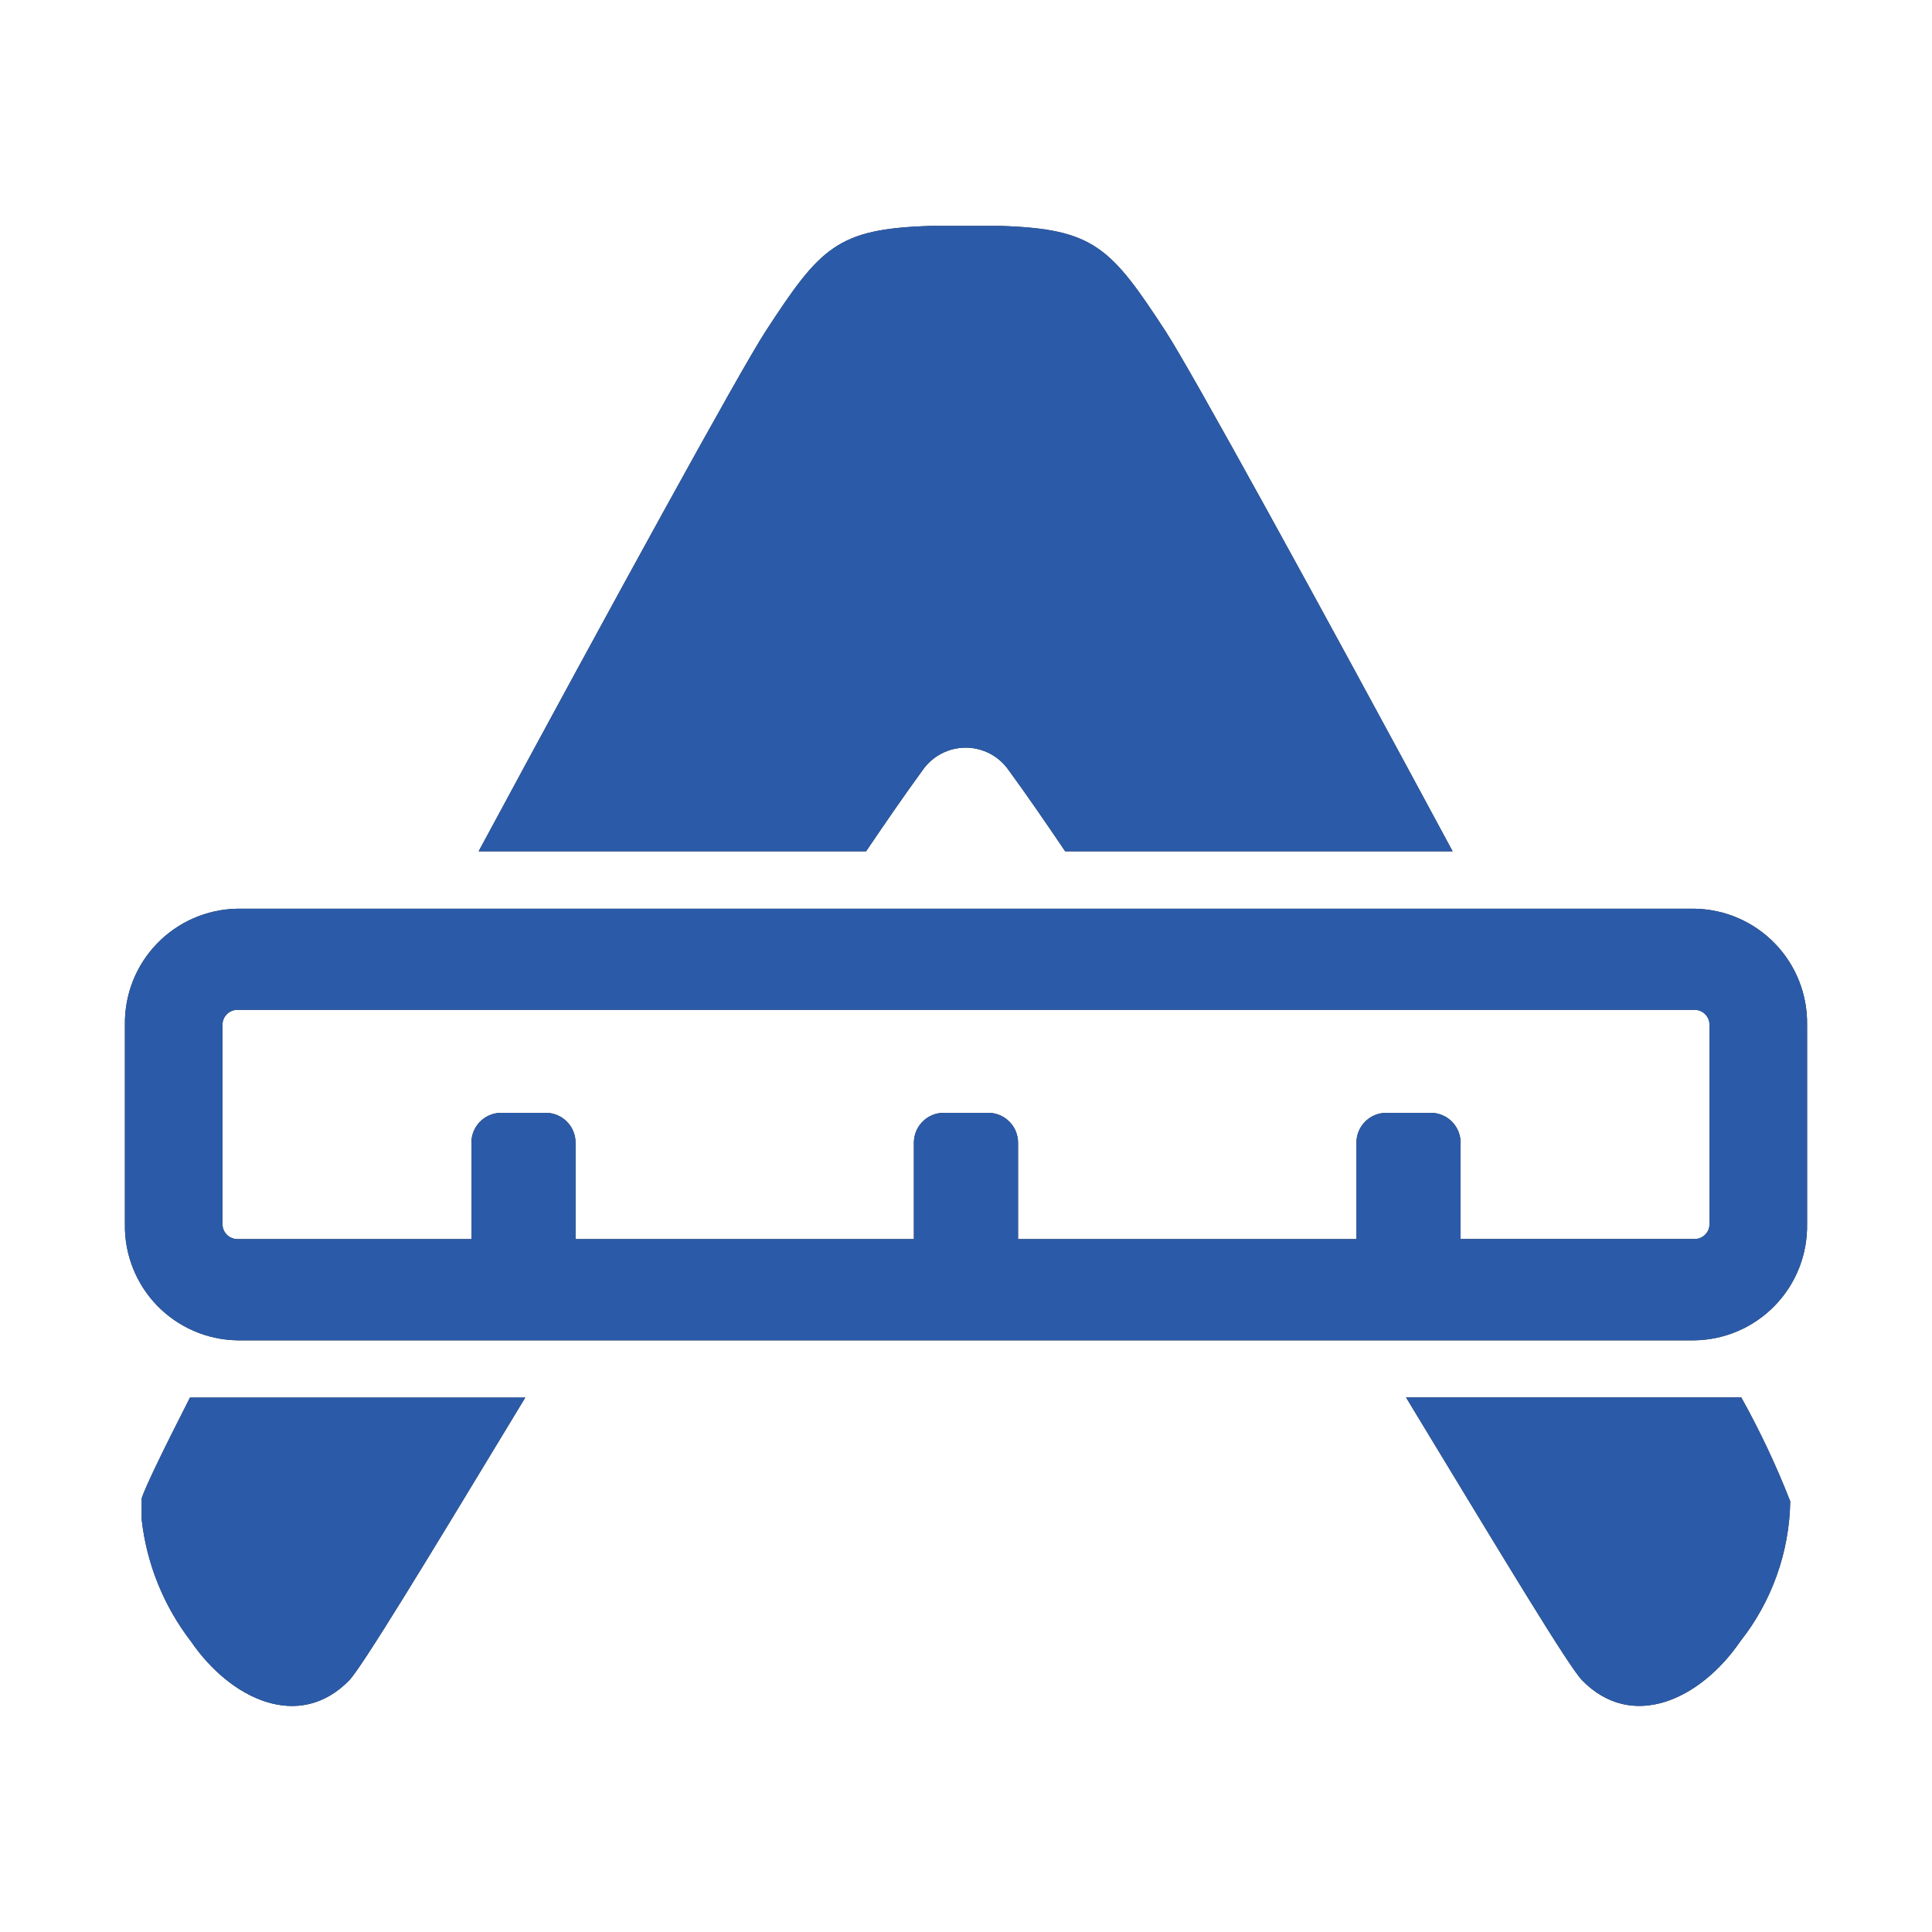
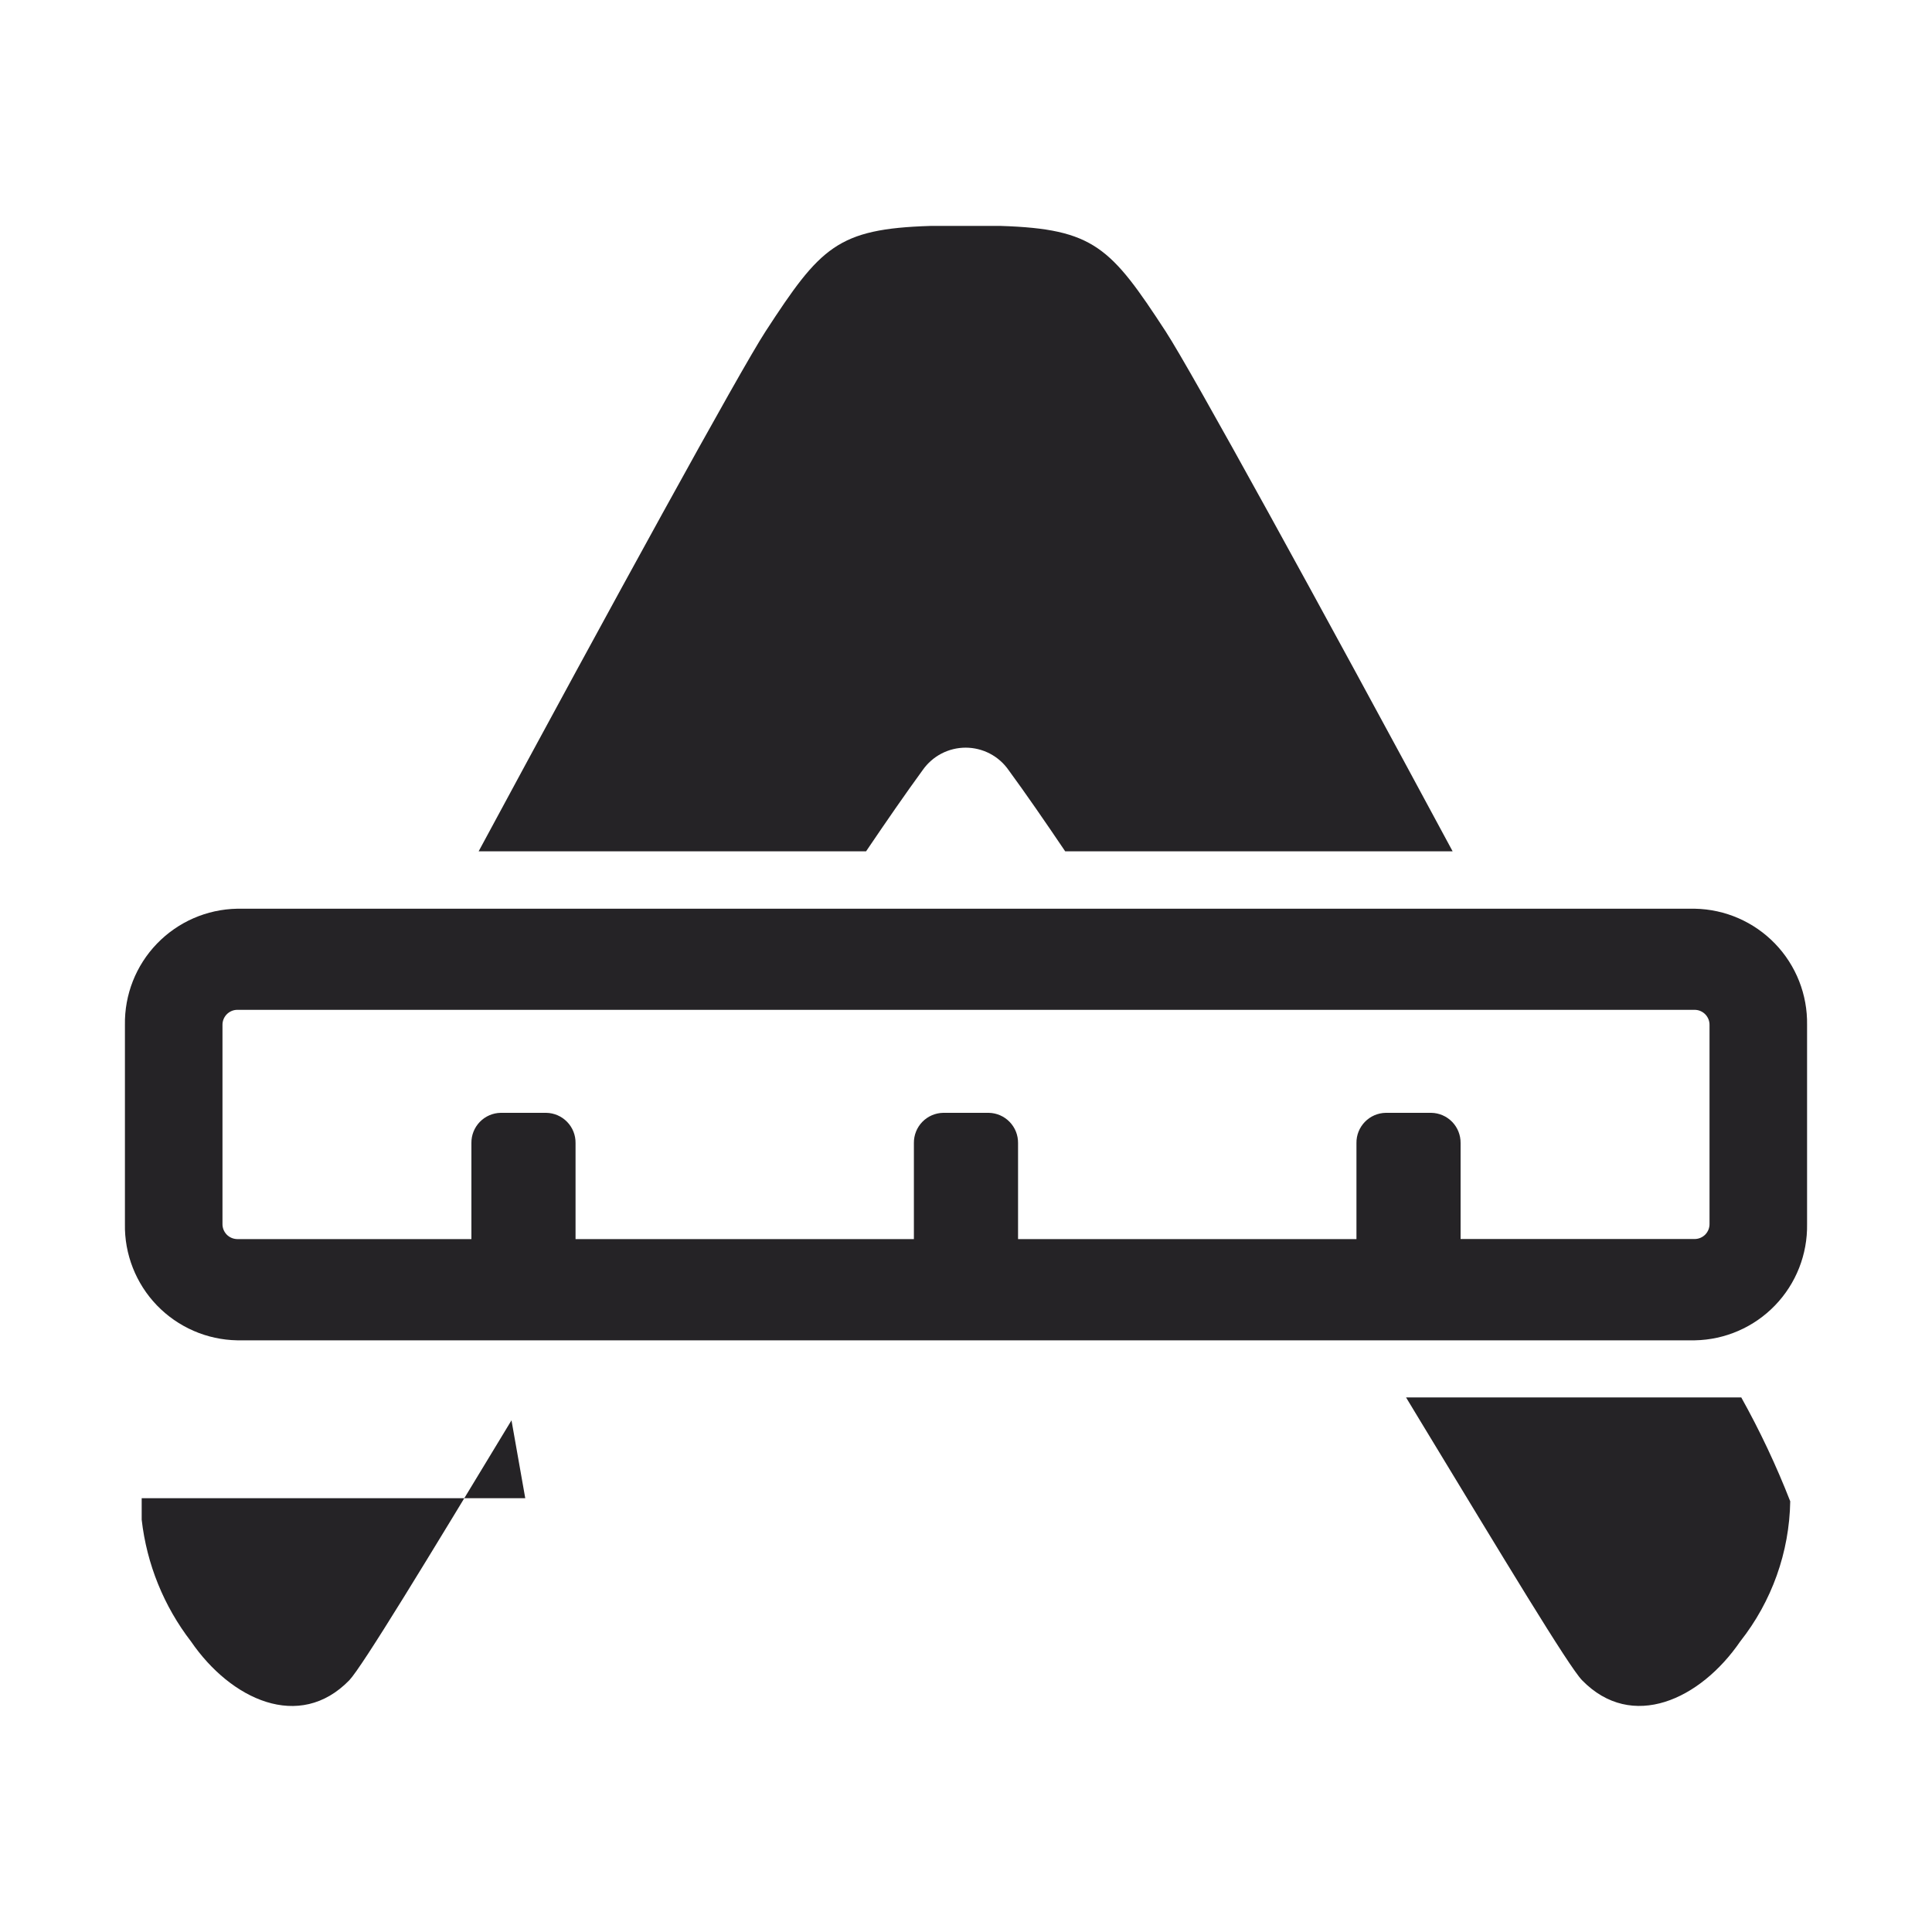
<svg xmlns="http://www.w3.org/2000/svg" width="71" height="71" viewBox="0 0 71 71" fill="none">
-   <path d="M7.02 60.324C6.019 59.025 5.392 57.477 5.207 55.848V55.059C5.343 54.644 5.986 53.312 6.982 51.36H19.303L18.797 52.196C15.7 57.317 13.312 61.249 12.835 61.75C11.001 63.634 8.484 62.46 7.02 60.324ZM39.145 31.285C38.395 30.175 37.697 29.163 37.062 28.296C36.885 28.043 36.649 27.836 36.375 27.693C36.1 27.551 35.796 27.476 35.487 27.476C35.178 27.476 34.873 27.551 34.599 27.693C34.325 27.836 34.089 28.043 33.911 28.296C33.279 29.163 32.58 30.173 31.828 31.285H17.59C22.494 22.188 27.193 13.626 28.131 12.183C30.153 9.077 30.77 8.411 34.184 8.303H36.789C40.204 8.414 40.821 9.088 42.84 12.183C43.78 13.626 48.48 22.179 53.383 31.285H39.145ZM51.672 51.355L52.178 52.192C55.285 57.315 57.652 61.246 58.14 61.748C59.975 63.632 62.489 62.458 63.953 60.321C65.113 58.852 65.759 57.043 65.79 55.172C65.278 53.86 64.677 52.585 63.991 51.355H51.672ZM8.715 33.395C7.602 33.415 6.542 33.877 5.769 34.678C4.995 35.479 4.572 36.554 4.591 37.668V44.977C4.58 45.528 4.679 46.077 4.881 46.591C5.082 47.104 5.383 47.573 5.766 47.971C6.149 48.368 6.607 48.686 7.113 48.907C7.619 49.128 8.163 49.246 8.715 49.256H62.285C63.398 49.236 64.458 48.775 65.231 47.973C66.005 47.172 66.428 46.096 66.409 44.983V37.668C66.428 36.554 66.005 35.479 65.231 34.678C64.458 33.877 63.398 33.415 62.285 33.395H8.715ZM8.715 37.111H62.285C62.357 37.112 62.428 37.127 62.494 37.156C62.56 37.185 62.62 37.226 62.67 37.278C62.72 37.33 62.759 37.391 62.786 37.458C62.812 37.524 62.825 37.596 62.824 37.668V44.977C62.825 45.048 62.812 45.12 62.786 45.187C62.759 45.254 62.72 45.315 62.67 45.367C62.62 45.418 62.56 45.46 62.494 45.488C62.428 45.517 62.357 45.532 62.285 45.533H53.676V42.005C53.679 41.716 53.568 41.437 53.367 41.229C53.165 41.021 52.889 40.901 52.6 40.896H50.925C50.635 40.901 50.359 41.021 50.158 41.229C49.956 41.437 49.845 41.716 49.849 42.005V45.536H37.413V42.005C37.416 41.716 37.305 41.437 37.103 41.229C36.902 41.021 36.626 40.901 36.337 40.896H34.661C34.372 40.901 34.096 41.021 33.894 41.229C33.693 41.437 33.582 41.716 33.585 42.005V45.536H21.151V42.005C21.155 41.716 21.044 41.437 20.842 41.229C20.64 41.021 20.365 40.901 20.075 40.896H18.4C18.11 40.901 17.835 41.021 17.633 41.229C17.432 41.437 17.32 41.716 17.324 42.005V45.536H8.715C8.643 45.534 8.572 45.519 8.506 45.49C8.44 45.462 8.38 45.42 8.33 45.369C8.28 45.317 8.241 45.256 8.214 45.189C8.188 45.122 8.175 45.051 8.176 44.979V37.668C8.175 37.596 8.188 37.524 8.214 37.458C8.241 37.391 8.28 37.33 8.33 37.278C8.38 37.226 8.44 37.185 8.506 37.156C8.572 37.127 8.643 37.112 8.715 37.111Z" fill="#252326" />
-   <path d="M7.02 60.324C6.019 59.025 5.392 57.477 5.207 55.848V55.059C5.343 54.644 5.986 53.312 6.982 51.36H19.303L18.797 52.196C15.7 57.317 13.312 61.249 12.835 61.75C11.001 63.634 8.484 62.46 7.02 60.324ZM39.145 31.285C38.395 30.175 37.697 29.163 37.062 28.296C36.885 28.043 36.649 27.836 36.375 27.693C36.1 27.551 35.796 27.476 35.487 27.476C35.178 27.476 34.873 27.551 34.599 27.693C34.325 27.836 34.089 28.043 33.911 28.296C33.279 29.163 32.58 30.173 31.828 31.285H17.59C22.494 22.188 27.193 13.626 28.131 12.183C30.153 9.077 30.77 8.411 34.184 8.303H36.789C40.204 8.414 40.821 9.088 42.84 12.183C43.78 13.626 48.48 22.179 53.383 31.285H39.145ZM51.672 51.355L52.178 52.192C55.285 57.315 57.652 61.246 58.14 61.748C59.975 63.632 62.489 62.458 63.953 60.321C65.113 58.852 65.759 57.043 65.79 55.172C65.278 53.86 64.677 52.585 63.991 51.355H51.672ZM8.715 33.395C7.602 33.415 6.542 33.877 5.769 34.678C4.995 35.479 4.572 36.554 4.591 37.668V44.977C4.58 45.528 4.679 46.077 4.881 46.591C5.082 47.104 5.383 47.573 5.766 47.971C6.149 48.368 6.607 48.686 7.113 48.907C7.619 49.128 8.163 49.246 8.715 49.256H62.285C63.398 49.236 64.458 48.775 65.231 47.973C66.005 47.172 66.428 46.096 66.409 44.983V37.668C66.428 36.554 66.005 35.479 65.231 34.678C64.458 33.877 63.398 33.415 62.285 33.395H8.715ZM8.715 37.111H62.285C62.357 37.112 62.428 37.127 62.494 37.156C62.56 37.185 62.62 37.226 62.67 37.278C62.72 37.33 62.759 37.391 62.786 37.458C62.812 37.524 62.825 37.596 62.824 37.668V44.977C62.825 45.048 62.812 45.12 62.786 45.187C62.759 45.254 62.72 45.315 62.67 45.367C62.62 45.418 62.56 45.46 62.494 45.488C62.428 45.517 62.357 45.532 62.285 45.533H53.676V42.005C53.679 41.716 53.568 41.437 53.367 41.229C53.165 41.021 52.889 40.901 52.6 40.896H50.925C50.635 40.901 50.359 41.021 50.158 41.229C49.956 41.437 49.845 41.716 49.849 42.005V45.536H37.413V42.005C37.416 41.716 37.305 41.437 37.103 41.229C36.902 41.021 36.626 40.901 36.337 40.896H34.661C34.372 40.901 34.096 41.021 33.894 41.229C33.693 41.437 33.582 41.716 33.585 42.005V45.536H21.151V42.005C21.155 41.716 21.044 41.437 20.842 41.229C20.64 41.021 20.365 40.901 20.075 40.896H18.4C18.11 40.901 17.835 41.021 17.633 41.229C17.432 41.437 17.32 41.716 17.324 42.005V45.536H8.715C8.643 45.534 8.572 45.519 8.506 45.49C8.44 45.462 8.38 45.42 8.33 45.369C8.28 45.317 8.241 45.256 8.214 45.189C8.188 45.122 8.175 45.051 8.176 44.979V37.668C8.175 37.596 8.188 37.524 8.214 37.458C8.241 37.391 8.28 37.33 8.33 37.278C8.38 37.226 8.44 37.185 8.506 37.156C8.572 37.127 8.643 37.112 8.715 37.111Z" fill="#2B5BA8" />
+   <path d="M7.02 60.324C6.019 59.025 5.392 57.477 5.207 55.848V55.059H19.303L18.797 52.196C15.7 57.317 13.312 61.249 12.835 61.75C11.001 63.634 8.484 62.46 7.02 60.324ZM39.145 31.285C38.395 30.175 37.697 29.163 37.062 28.296C36.885 28.043 36.649 27.836 36.375 27.693C36.1 27.551 35.796 27.476 35.487 27.476C35.178 27.476 34.873 27.551 34.599 27.693C34.325 27.836 34.089 28.043 33.911 28.296C33.279 29.163 32.58 30.173 31.828 31.285H17.59C22.494 22.188 27.193 13.626 28.131 12.183C30.153 9.077 30.77 8.411 34.184 8.303H36.789C40.204 8.414 40.821 9.088 42.84 12.183C43.78 13.626 48.48 22.179 53.383 31.285H39.145ZM51.672 51.355L52.178 52.192C55.285 57.315 57.652 61.246 58.14 61.748C59.975 63.632 62.489 62.458 63.953 60.321C65.113 58.852 65.759 57.043 65.79 55.172C65.278 53.86 64.677 52.585 63.991 51.355H51.672ZM8.715 33.395C7.602 33.415 6.542 33.877 5.769 34.678C4.995 35.479 4.572 36.554 4.591 37.668V44.977C4.58 45.528 4.679 46.077 4.881 46.591C5.082 47.104 5.383 47.573 5.766 47.971C6.149 48.368 6.607 48.686 7.113 48.907C7.619 49.128 8.163 49.246 8.715 49.256H62.285C63.398 49.236 64.458 48.775 65.231 47.973C66.005 47.172 66.428 46.096 66.409 44.983V37.668C66.428 36.554 66.005 35.479 65.231 34.678C64.458 33.877 63.398 33.415 62.285 33.395H8.715ZM8.715 37.111H62.285C62.357 37.112 62.428 37.127 62.494 37.156C62.56 37.185 62.62 37.226 62.67 37.278C62.72 37.33 62.759 37.391 62.786 37.458C62.812 37.524 62.825 37.596 62.824 37.668V44.977C62.825 45.048 62.812 45.12 62.786 45.187C62.759 45.254 62.72 45.315 62.67 45.367C62.62 45.418 62.56 45.46 62.494 45.488C62.428 45.517 62.357 45.532 62.285 45.533H53.676V42.005C53.679 41.716 53.568 41.437 53.367 41.229C53.165 41.021 52.889 40.901 52.6 40.896H50.925C50.635 40.901 50.359 41.021 50.158 41.229C49.956 41.437 49.845 41.716 49.849 42.005V45.536H37.413V42.005C37.416 41.716 37.305 41.437 37.103 41.229C36.902 41.021 36.626 40.901 36.337 40.896H34.661C34.372 40.901 34.096 41.021 33.894 41.229C33.693 41.437 33.582 41.716 33.585 42.005V45.536H21.151V42.005C21.155 41.716 21.044 41.437 20.842 41.229C20.64 41.021 20.365 40.901 20.075 40.896H18.4C18.11 40.901 17.835 41.021 17.633 41.229C17.432 41.437 17.32 41.716 17.324 42.005V45.536H8.715C8.643 45.534 8.572 45.519 8.506 45.49C8.44 45.462 8.38 45.42 8.33 45.369C8.28 45.317 8.241 45.256 8.214 45.189C8.188 45.122 8.175 45.051 8.176 44.979V37.668C8.175 37.596 8.188 37.524 8.214 37.458C8.241 37.391 8.28 37.33 8.33 37.278C8.38 37.226 8.44 37.185 8.506 37.156C8.572 37.127 8.643 37.112 8.715 37.111Z" fill="#252326" />
</svg>